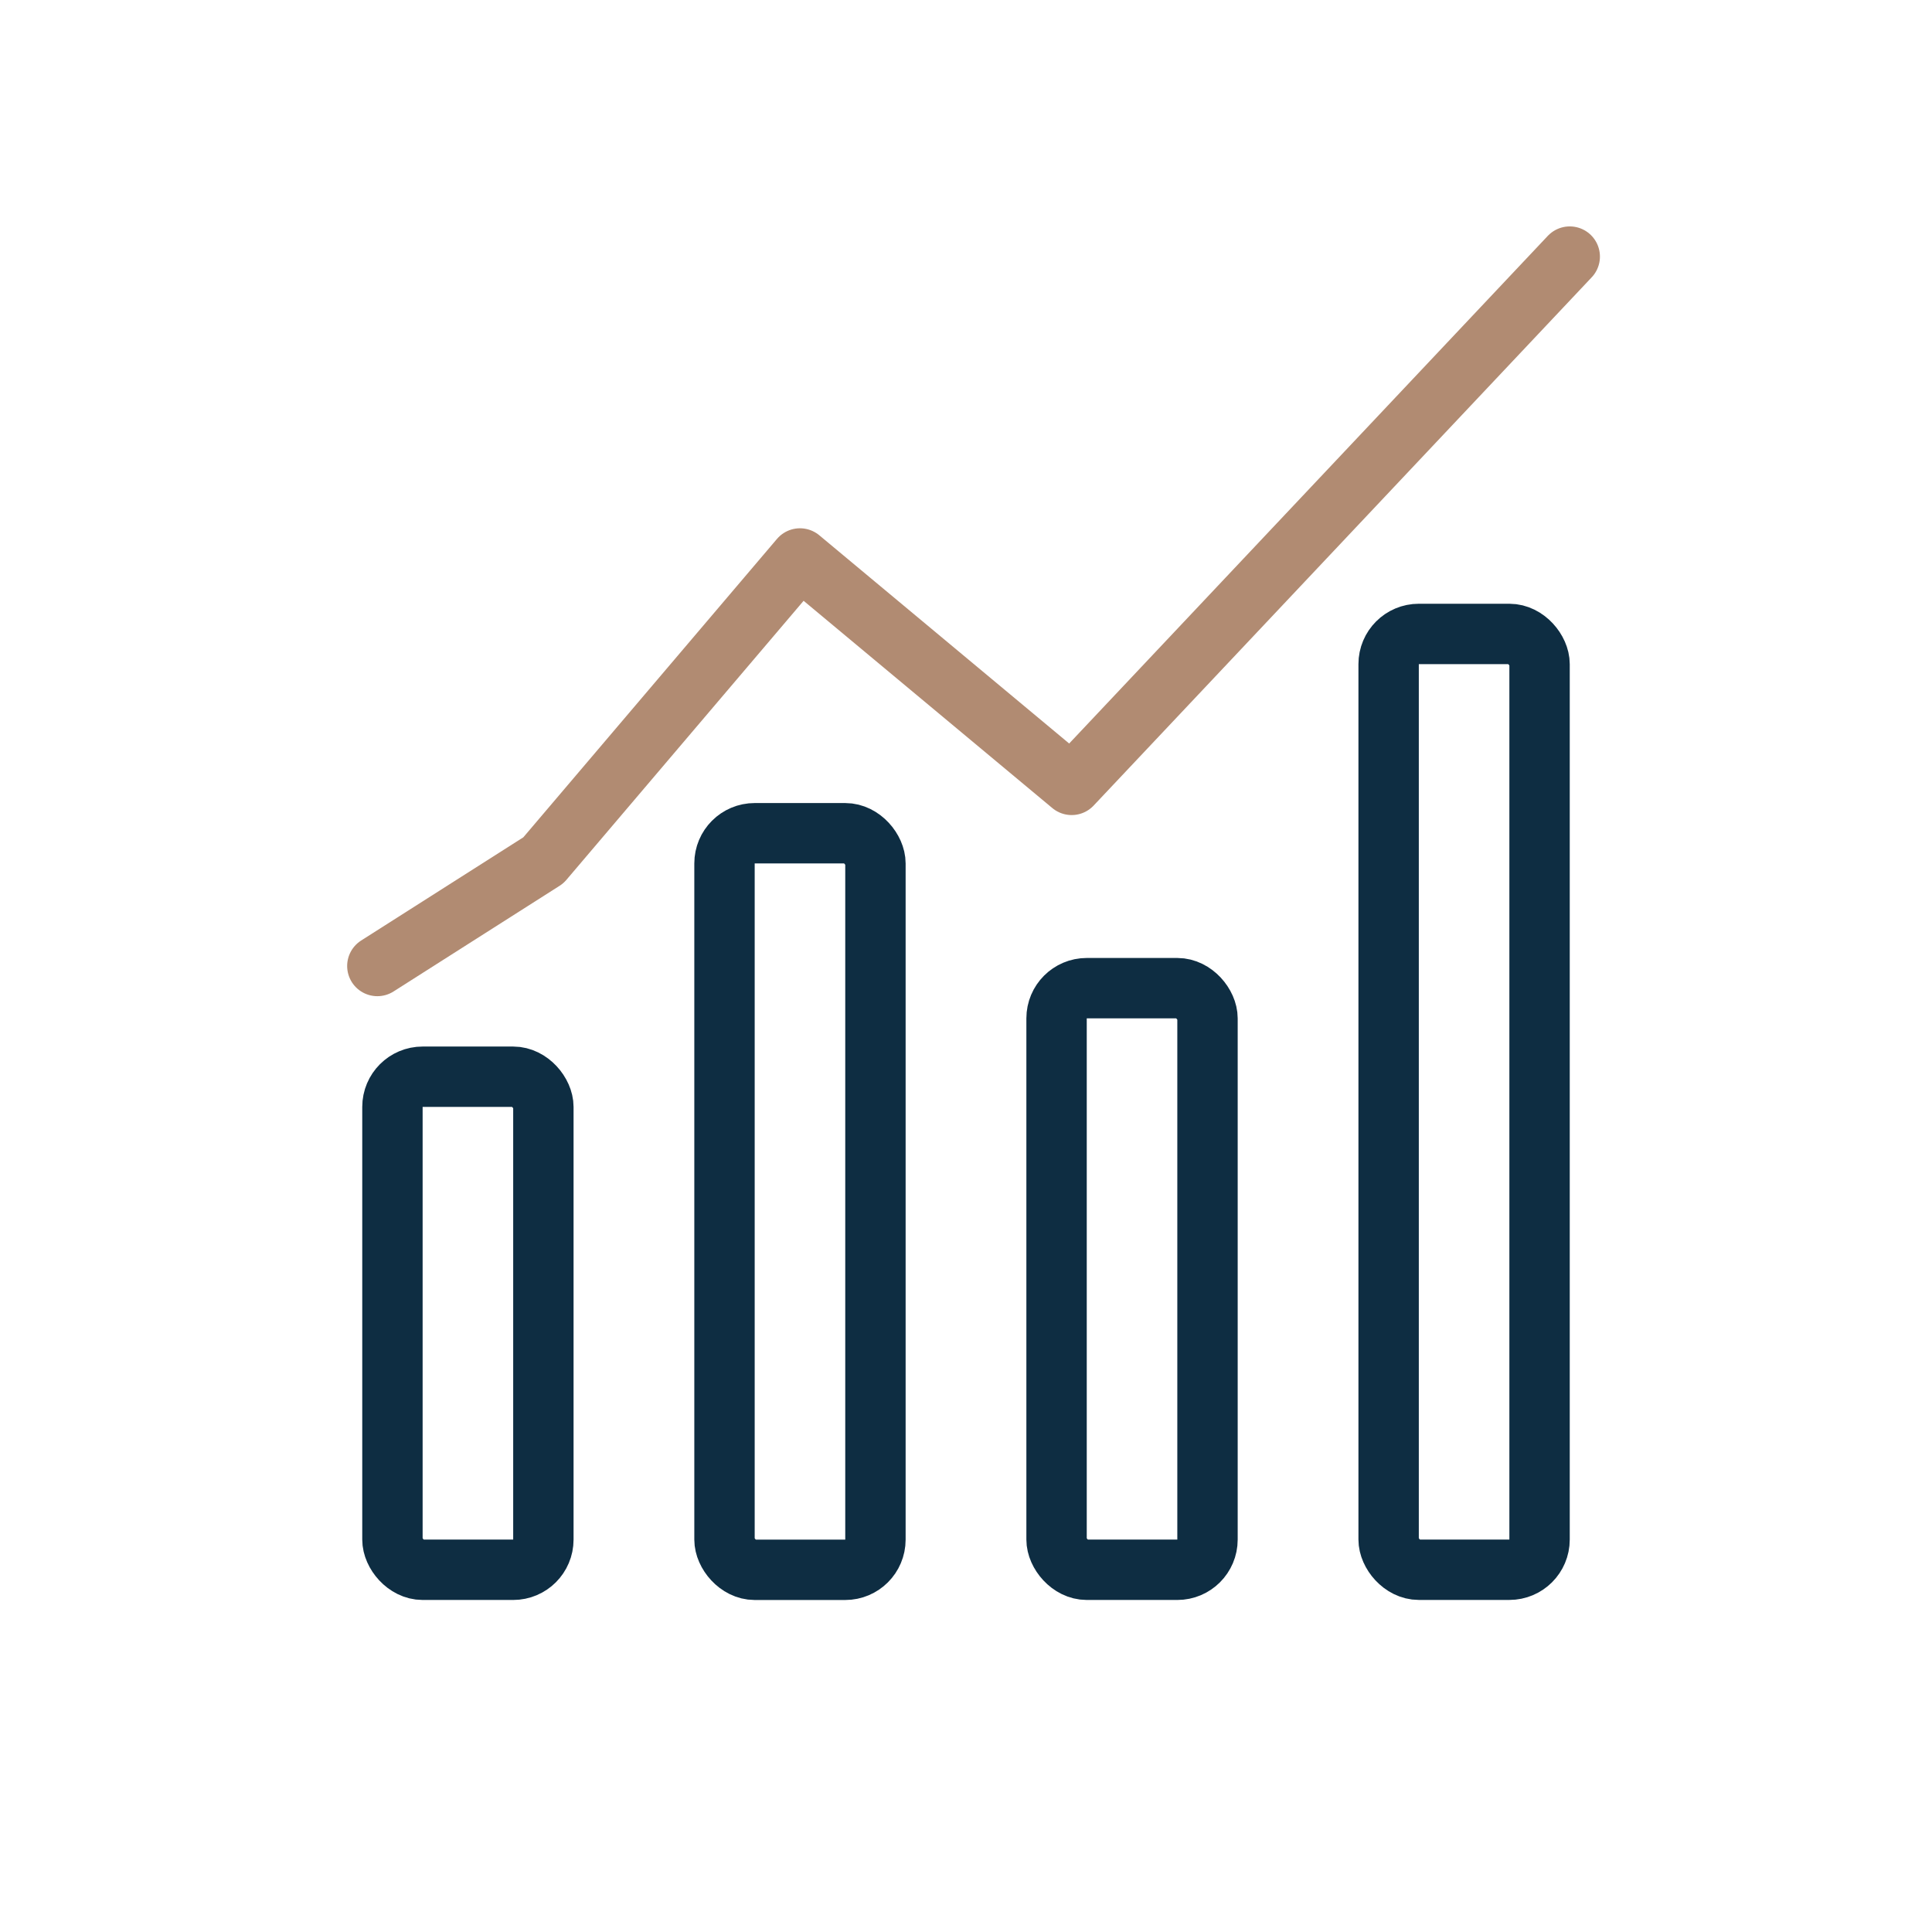
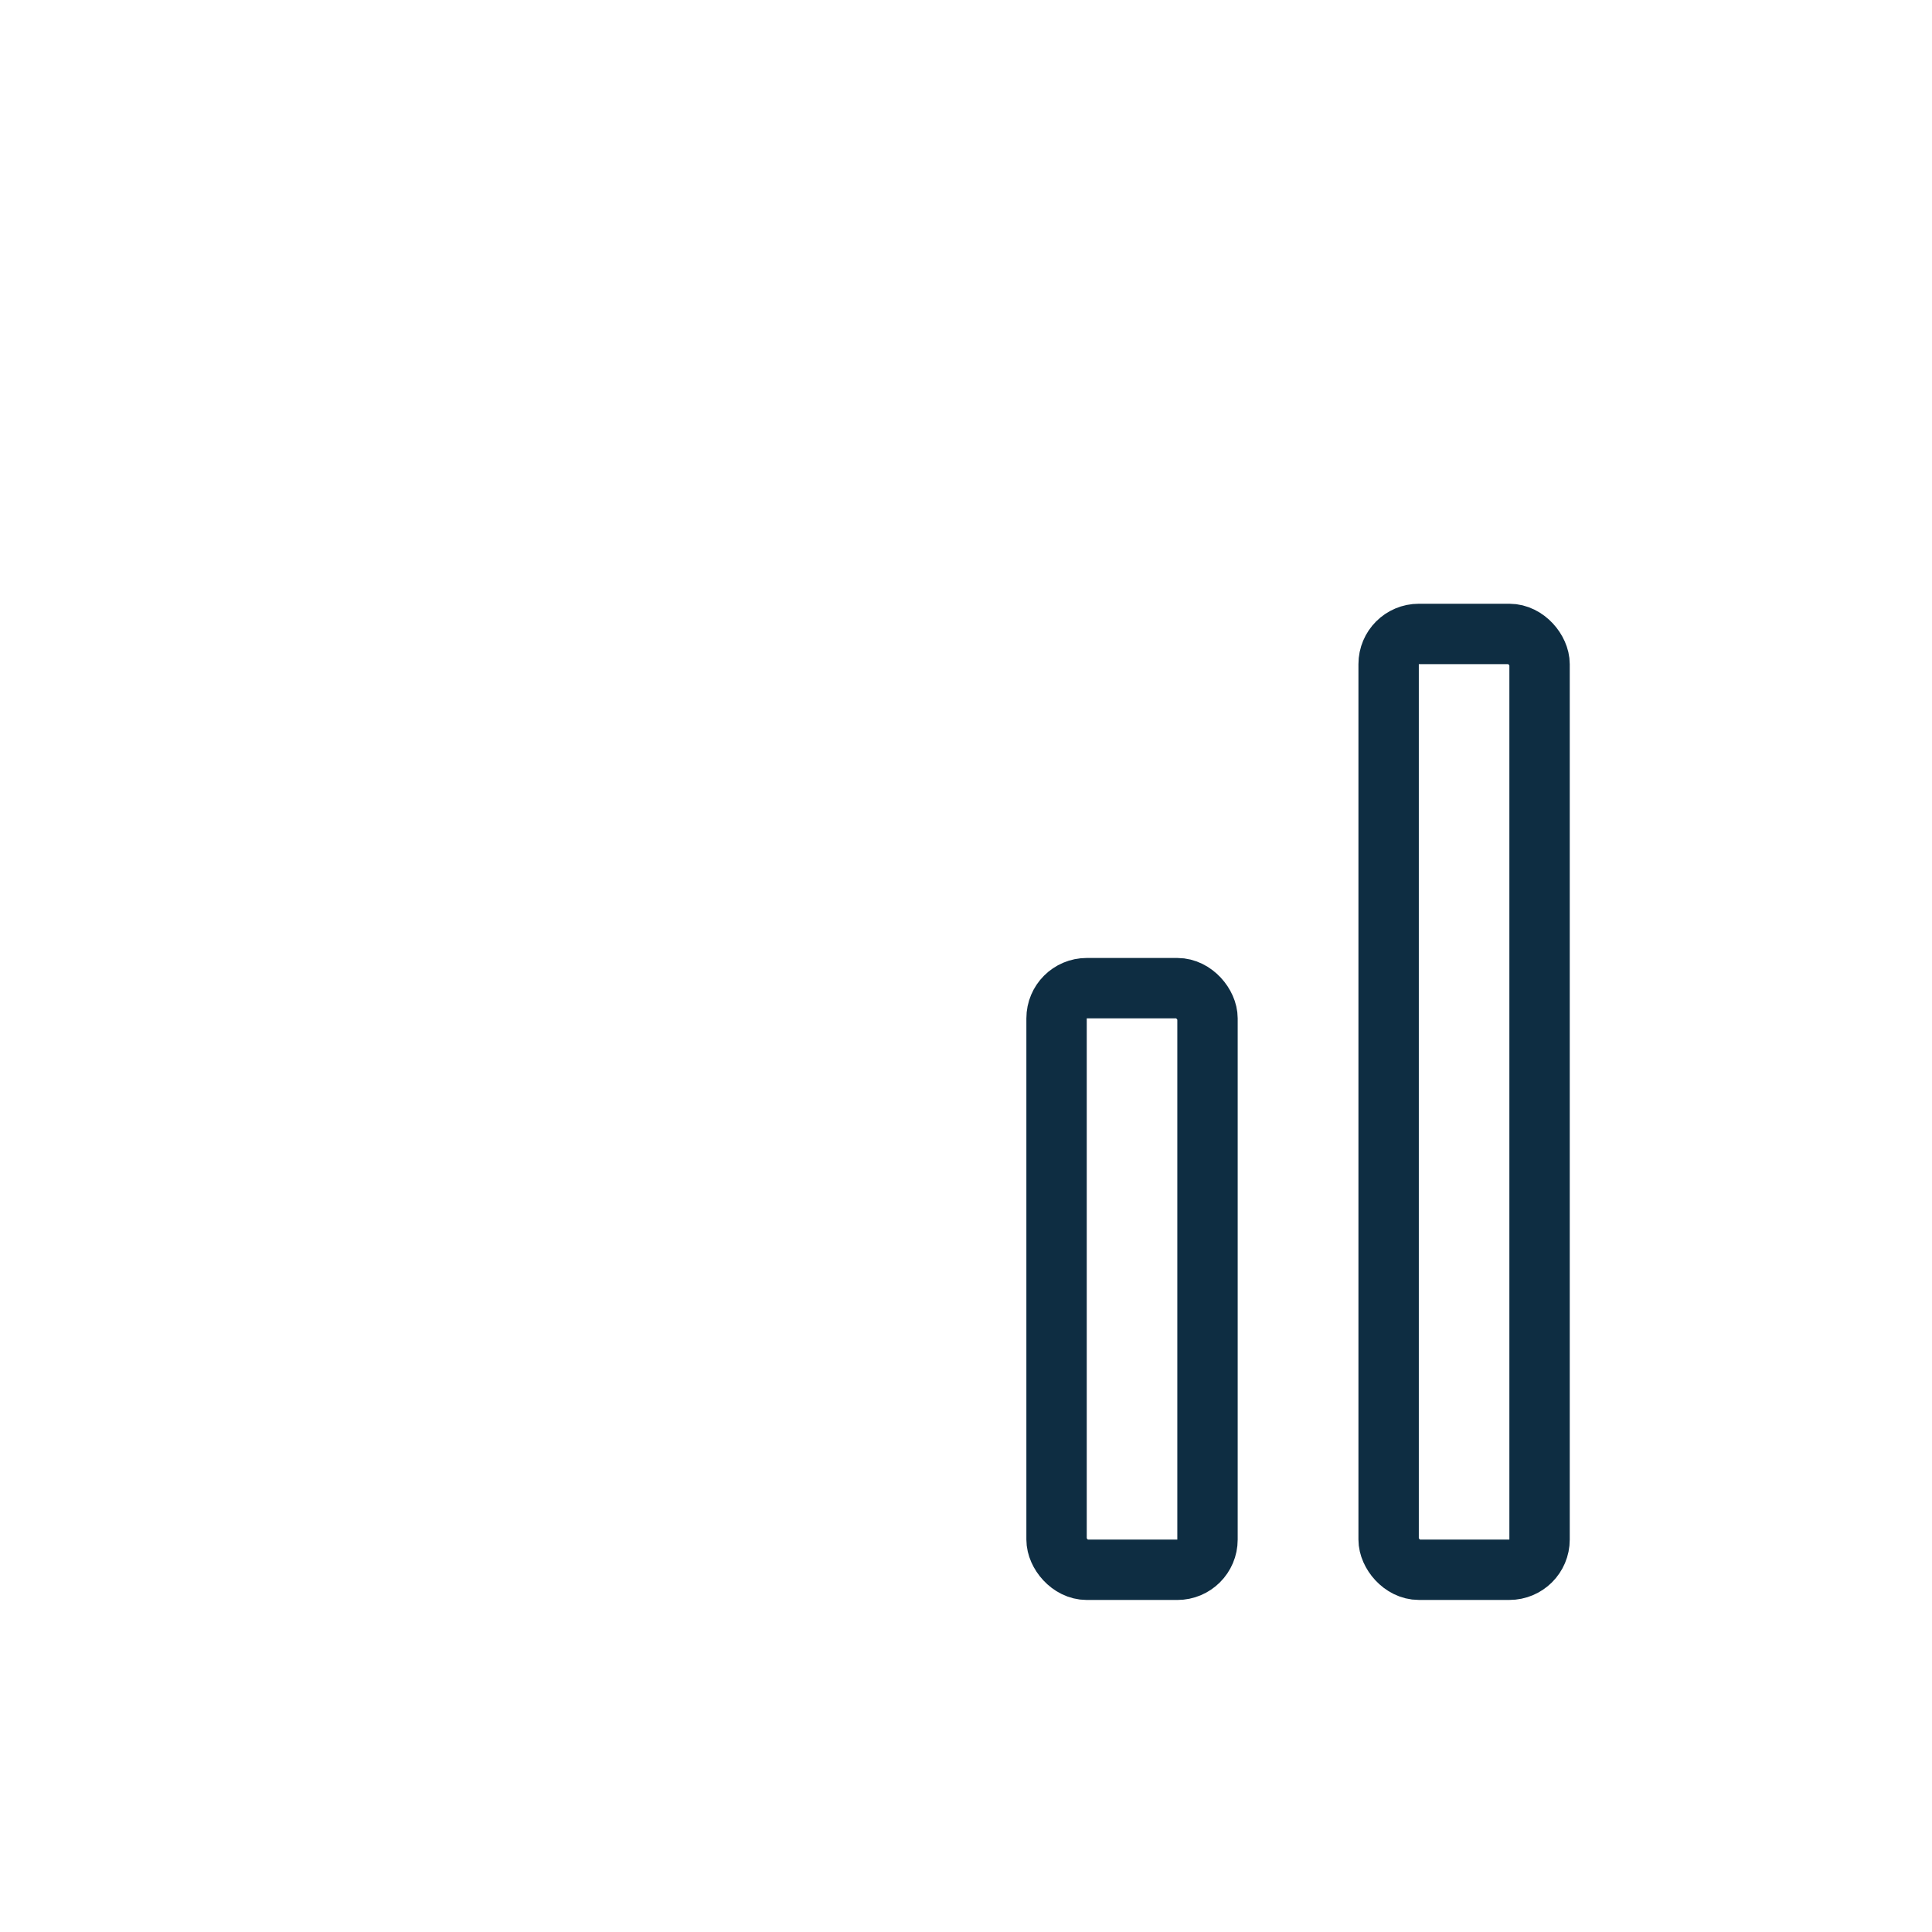
<svg xmlns="http://www.w3.org/2000/svg" width="64" height="64" viewBox="0 0 64 64" fill="none">
-   <rect x="13" y="35.668" width="5" height="16.333" rx="1" stroke="#0E2D42" stroke-width="2" />
-   <rect x="24" y="27.602" width="5" height="24.4" rx="1" stroke="#0E2D42" stroke-width="2" />
  <rect x="35" y="32.734" width="5" height="19.267" rx="1" stroke="#0E2D42" stroke-width="2" />
  <rect x="46" y="21" width="5" height="31" rx="1" stroke="#0E2D42" stroke-width="2" />
-   <path d="M12.5 32L18 28.5L26.5 18.5L35.5 26L52 8.5" stroke="#B18B72" stroke-width="2" stroke-linecap="round" stroke-linejoin="round" />
</svg>